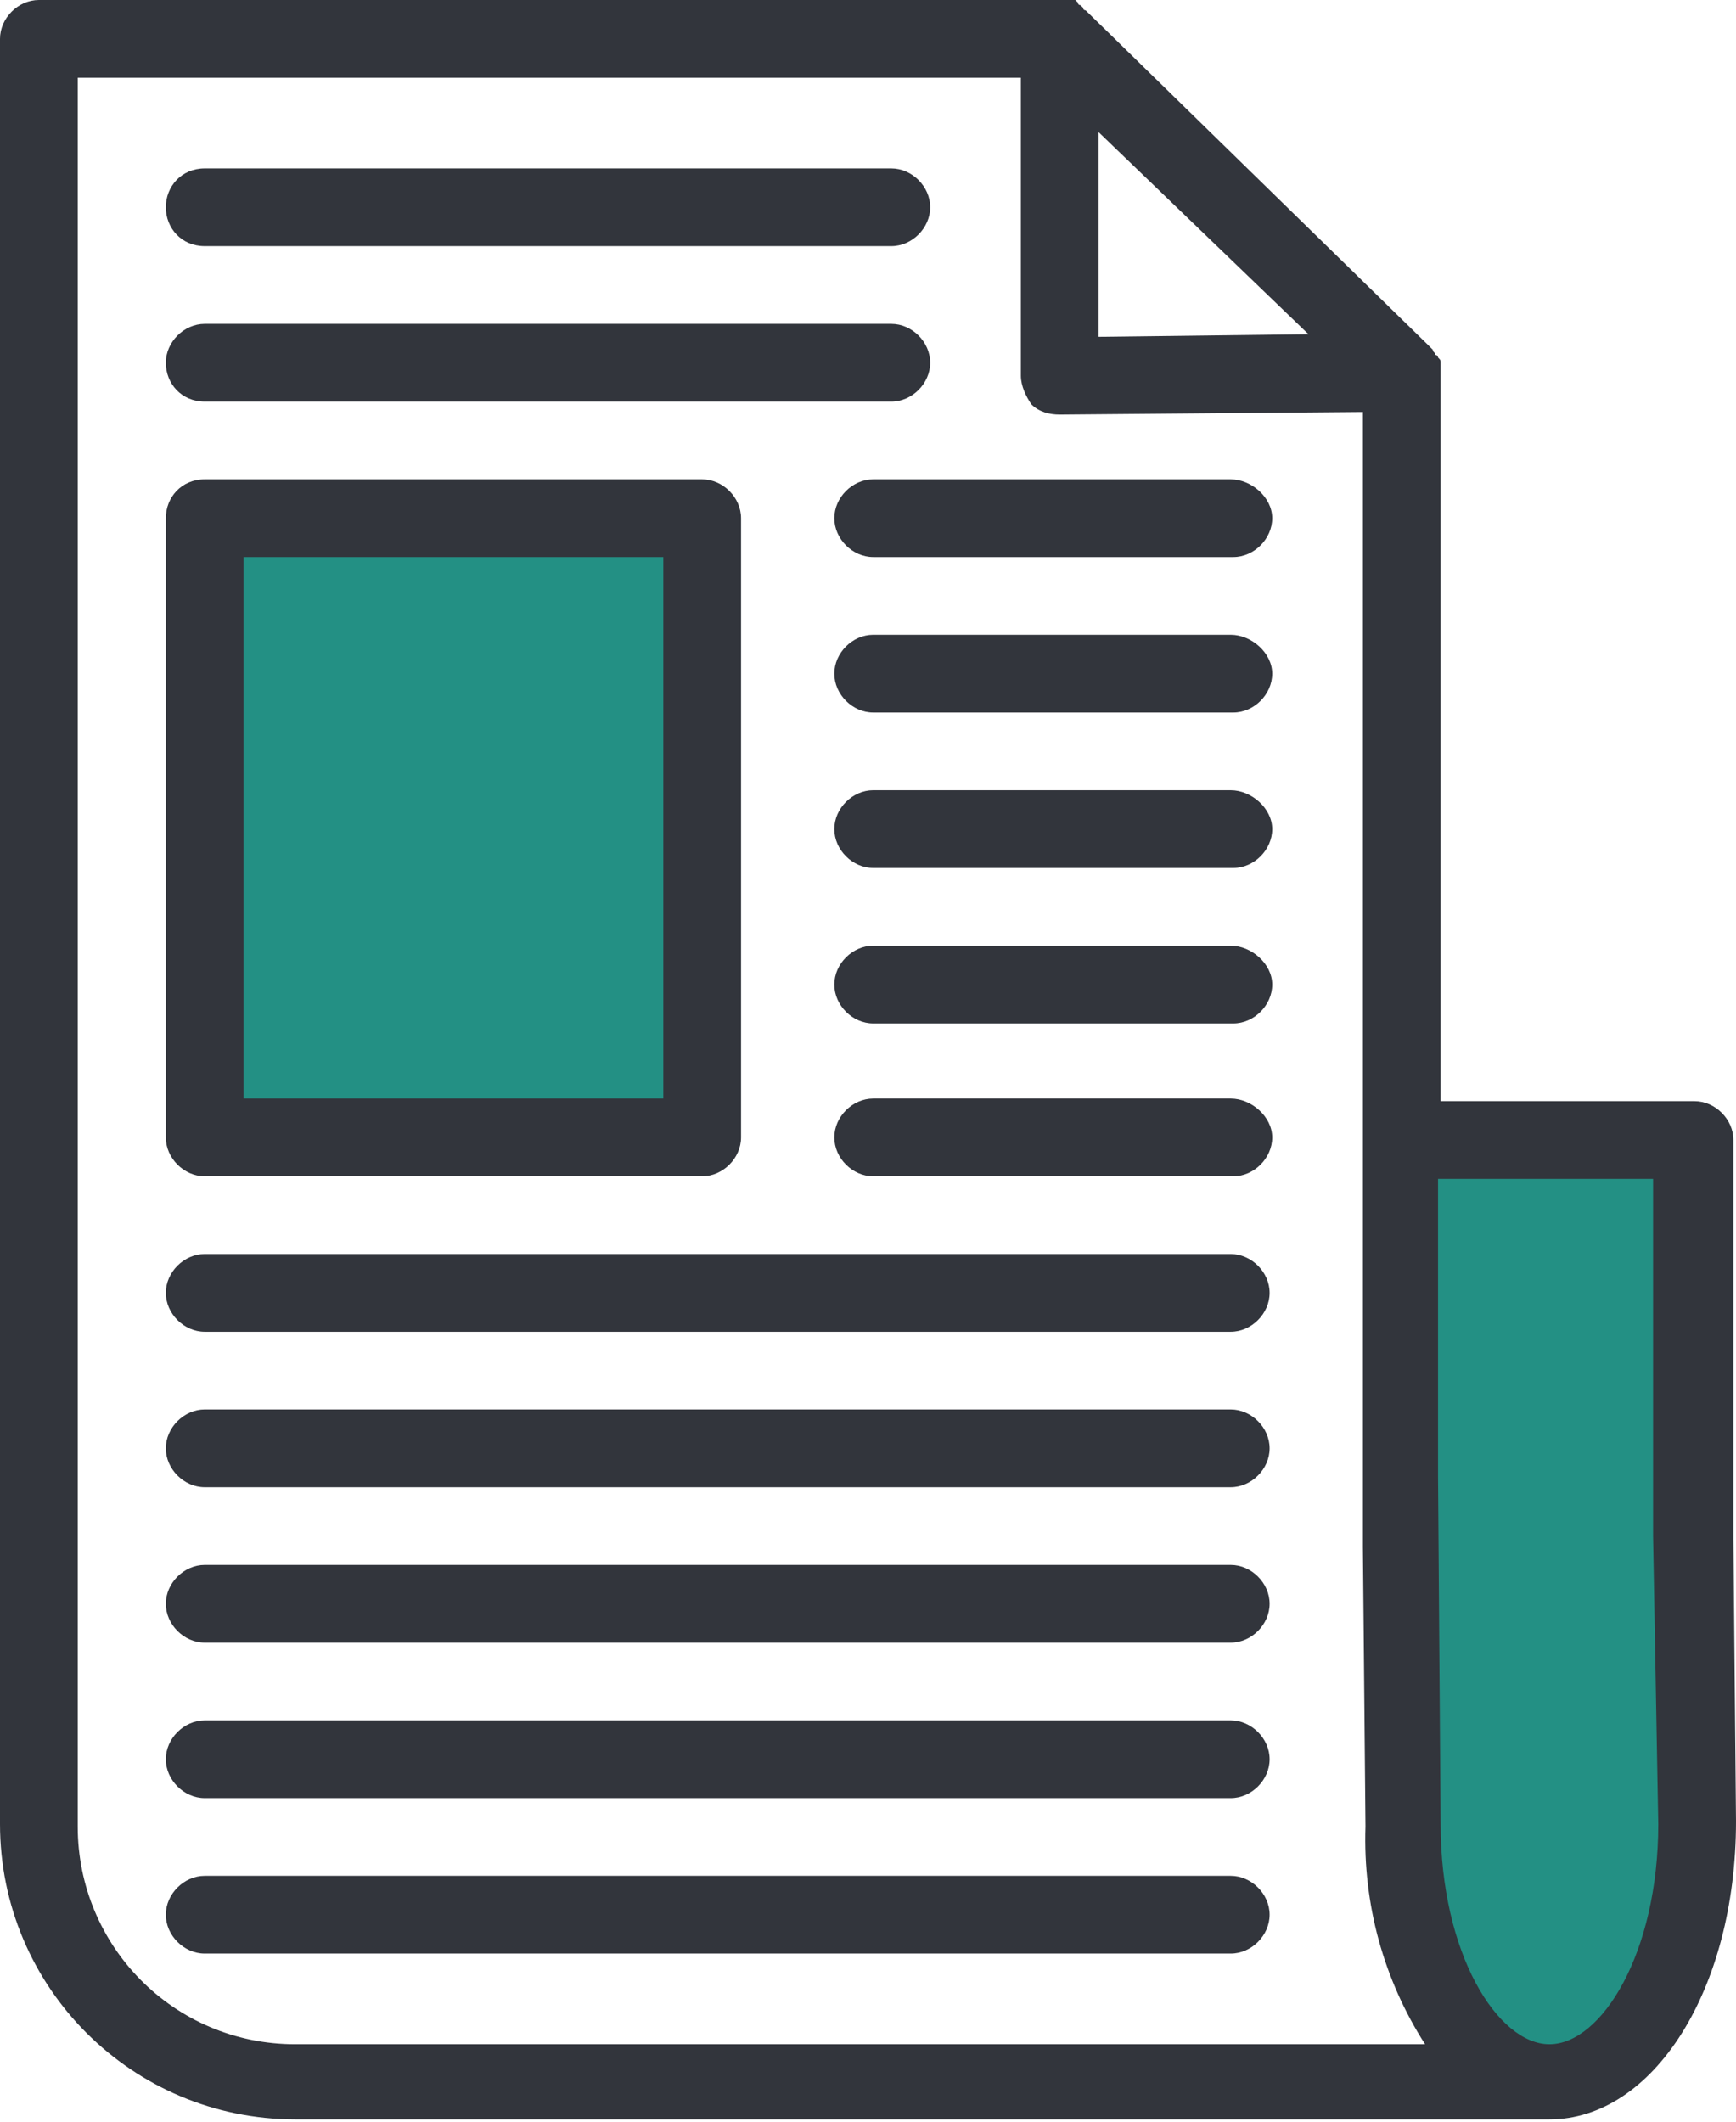
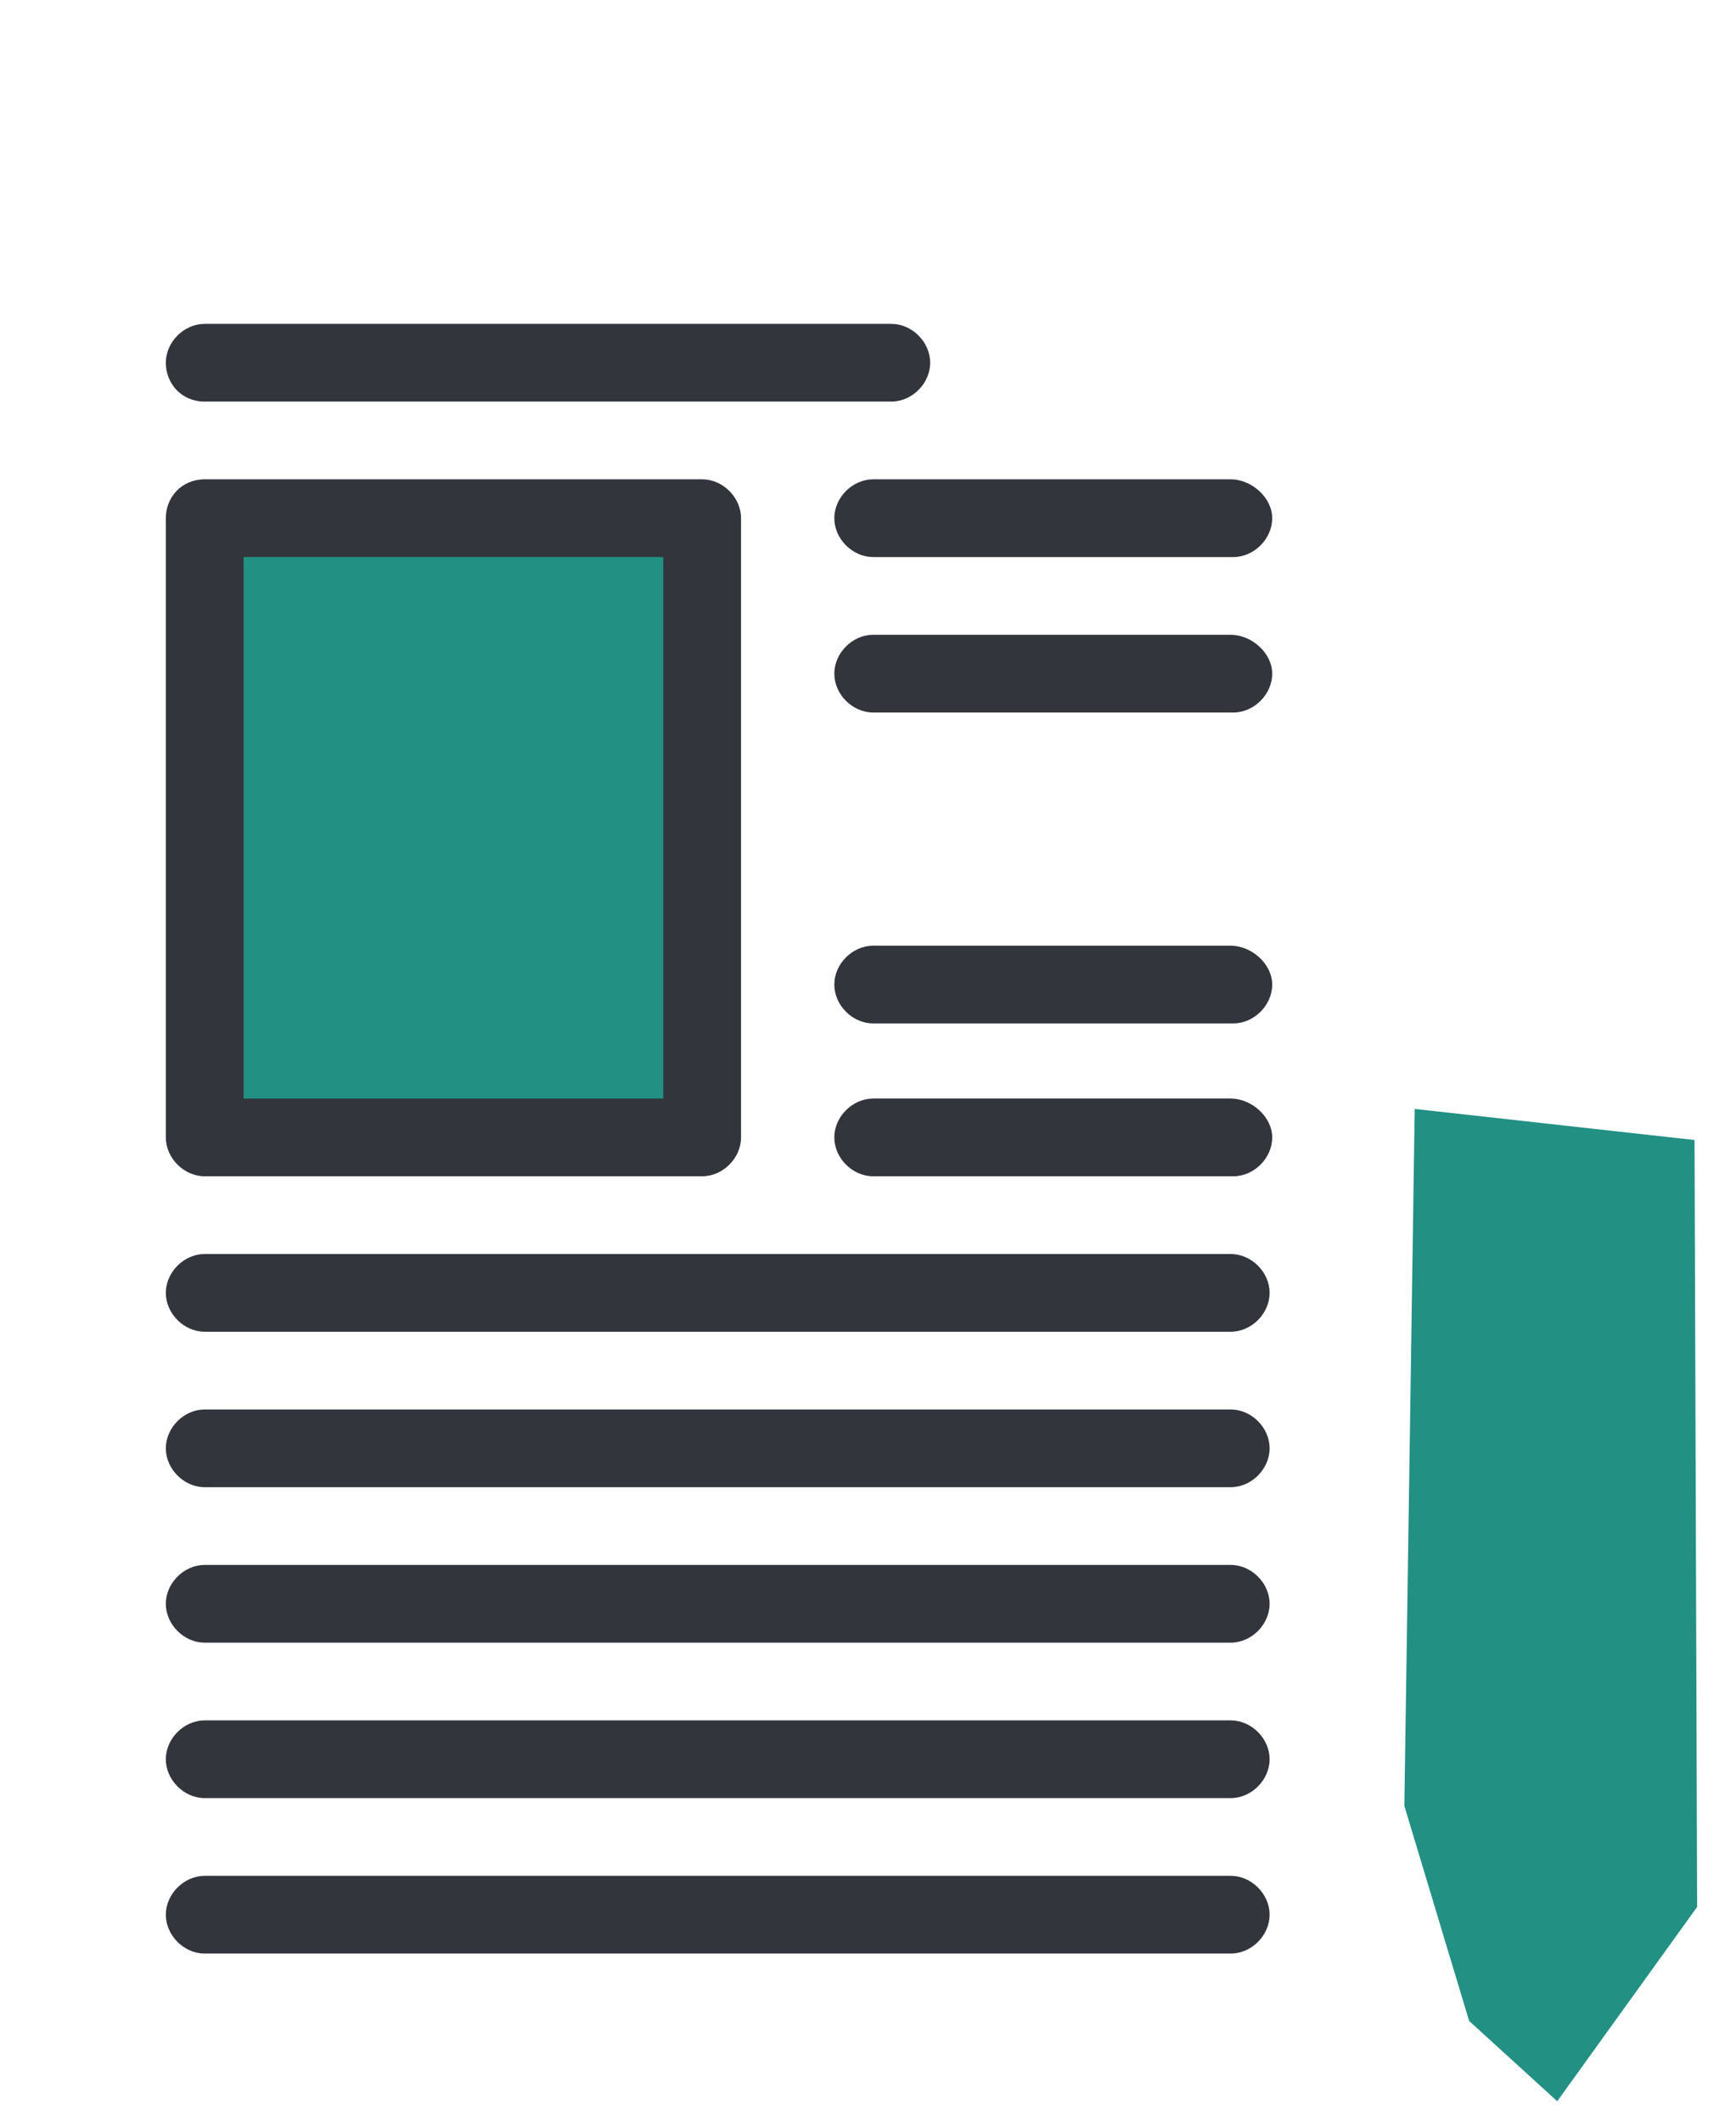
<svg xmlns="http://www.w3.org/2000/svg" version="1.1" id="Layer_1" x="0px" y="0px" viewBox="0 0 67 81.9" style="enable-background:new 0 0 67 81.9;" xml:space="preserve">
  <style type="text/css"> .st0{fill:#239084;} .st1{fill:#32353C;} </style>
  <g id="icn-doc" transform="translate(0)">
    <path id="Path_66" class="st0" d="M54.6,42.8l-0.4,26.9l2.5,8.3l3.4,3.1l5.4-7.5L65.4,44L54.6,42.8z" />
-     <path id="Path_67" class="st1" d="M66.9,59.4V44c0-0.8-0.7-1.5-1.5-1.5h-9.8V14.4c0-0.1,0-0.2,0-0.3c0,0,0-0.1,0-0.1 c0-0.1,0-0.1-0.1-0.2c0,0,0-0.1-0.1-0.1c0-0.1-0.1-0.1-0.1-0.2c0,0-0.1-0.1-0.1-0.1c0,0-0.1-0.1-0.1-0.1l0,0v0L41.9,0.4l0,0l0,0 c0,0-0.1,0-0.1-0.1c0,0-0.1-0.1-0.1-0.1c0,0-0.1,0-0.1-0.1c0,0-0.1-0.1-0.1-0.1c0,0-0.1,0-0.1,0c0,0-0.1,0-0.1,0 c-0.1,0-0.2,0-0.3,0H1.5C0.7,0,0,0.7,0,1.5v68.9c0,6.3,5.1,11.4,11.4,11.4h48.4c4,0,7.2-5,7.2-11.5L66.9,59.4z M42.4,5.1l8.1,7.8 L42.4,13V5.1z M11.4,78.9c-4.7,0-8.4-3.8-8.4-8.4V3h36.4v11.5c0,0.4,0.2,0.8,0.4,1.1c0.3,0.3,0.7,0.4,1.1,0.4l11.7-0.1v43.6 c0,0.1,0,0.1,0,0.2l0.1,10.8c-0.1,3,0.7,5.9,2.3,8.4L11.4,78.9z M59.8,78.9c-2,0-4.2-3.5-4.2-8.5l-0.1-13.4V45.5h8.3v13.8L64,70.4 C64,75.4,61.8,78.9,59.8,78.9L59.8,78.9z" />
-     <path id="Path_68" class="st1" d="M7.9,9.5h26.5c0.8,0,1.5-0.7,1.5-1.5s-0.7-1.5-1.5-1.5H7.9C7,6.5,6.4,7.2,6.4,8S7,9.5,7.9,9.5z" />
    <path id="Path_69" class="st1" d="M7.9,15.5h26.5c0.8,0,1.5-0.7,1.5-1.5s-0.7-1.5-1.5-1.5H7.9c-0.8,0-1.5,0.7-1.5,1.5 S7,15.5,7.9,15.5z" />
    <path id="Path_70" class="st1" d="M47.5,18.5H33.7c-0.8,0-1.5,0.7-1.5,1.5s0.7,1.5,1.5,1.5h13.9c0.8,0,1.5-0.7,1.5-1.5 S48.3,18.5,47.5,18.5z" />
    <path id="Path_71" class="st1" d="M47.5,24.5H33.7c-0.8,0-1.5,0.7-1.5,1.5s0.7,1.5,1.5,1.5h13.9c0.8,0,1.5-0.7,1.5-1.5 S48.3,24.5,47.5,24.5z" />
-     <path id="Path_72" class="st1" d="M47.5,30.5H33.7c-0.8,0-1.5,0.7-1.5,1.5s0.7,1.5,1.5,1.5h13.9c0.8,0,1.5-0.7,1.5-1.5 S48.3,30.5,47.5,30.5z" />
    <path id="Path_73" class="st1" d="M47.5,36.5H33.7c-0.8,0-1.5,0.7-1.5,1.5s0.7,1.5,1.5,1.5h13.9c0.8,0,1.5-0.7,1.5-1.5 S48.3,36.5,47.5,36.5z" />
    <path id="Path_74" class="st1" d="M47.5,42.4H33.7c-0.8,0-1.5,0.7-1.5,1.5s0.7,1.5,1.5,1.5h13.9c0.8,0,1.5-0.7,1.5-1.5 S48.3,42.4,47.5,42.4z" />
    <path id="Path_75" class="st1" d="M47.5,48.4H7.9c-0.8,0-1.5,0.7-1.5,1.5s0.7,1.5,1.5,1.5h39.6c0.8,0,1.5-0.7,1.5-1.5 S48.3,48.4,47.5,48.4z" />
    <path id="Path_76" class="st1" d="M47.5,54.4H7.9c-0.8,0-1.5,0.7-1.5,1.5s0.7,1.5,1.5,1.5h39.6c0.8,0,1.5-0.7,1.5-1.5 S48.3,54.4,47.5,54.4z" />
    <path id="Path_77" class="st1" d="M47.5,60.4H7.9c-0.8,0-1.5,0.7-1.5,1.5s0.7,1.5,1.5,1.5h39.6c0.8,0,1.5-0.7,1.5-1.5 S48.3,60.4,47.5,60.4z" />
    <path id="Path_78" class="st1" d="M47.5,66.4H7.9c-0.8,0-1.5,0.7-1.5,1.5s0.7,1.5,1.5,1.5h39.6c0.8,0,1.5-0.7,1.5-1.5 S48.3,66.4,47.5,66.4z" />
    <path id="Path_79" class="st1" d="M47.5,72.4H7.9c-0.8,0-1.5,0.7-1.5,1.5s0.7,1.5,1.5,1.5h39.6c0.8,0,1.5-0.7,1.5-1.5 S48.3,72.4,47.5,72.4z" />
    <path id="Rectangle_83" class="st1" d="M7.9,18.5h19.2c0.8,0,1.5,0.7,1.5,1.5v23.9c0,0.8-0.7,1.5-1.5,1.5H7.9 c-0.8,0-1.5-0.7-1.5-1.5V20C6.4,19.2,7,18.5,7.9,18.5z" />
    <rect id="Rectangle_84" x="9.4" y="21.5" class="st0" width="16.2" height="20.9" />
  </g>
</svg>